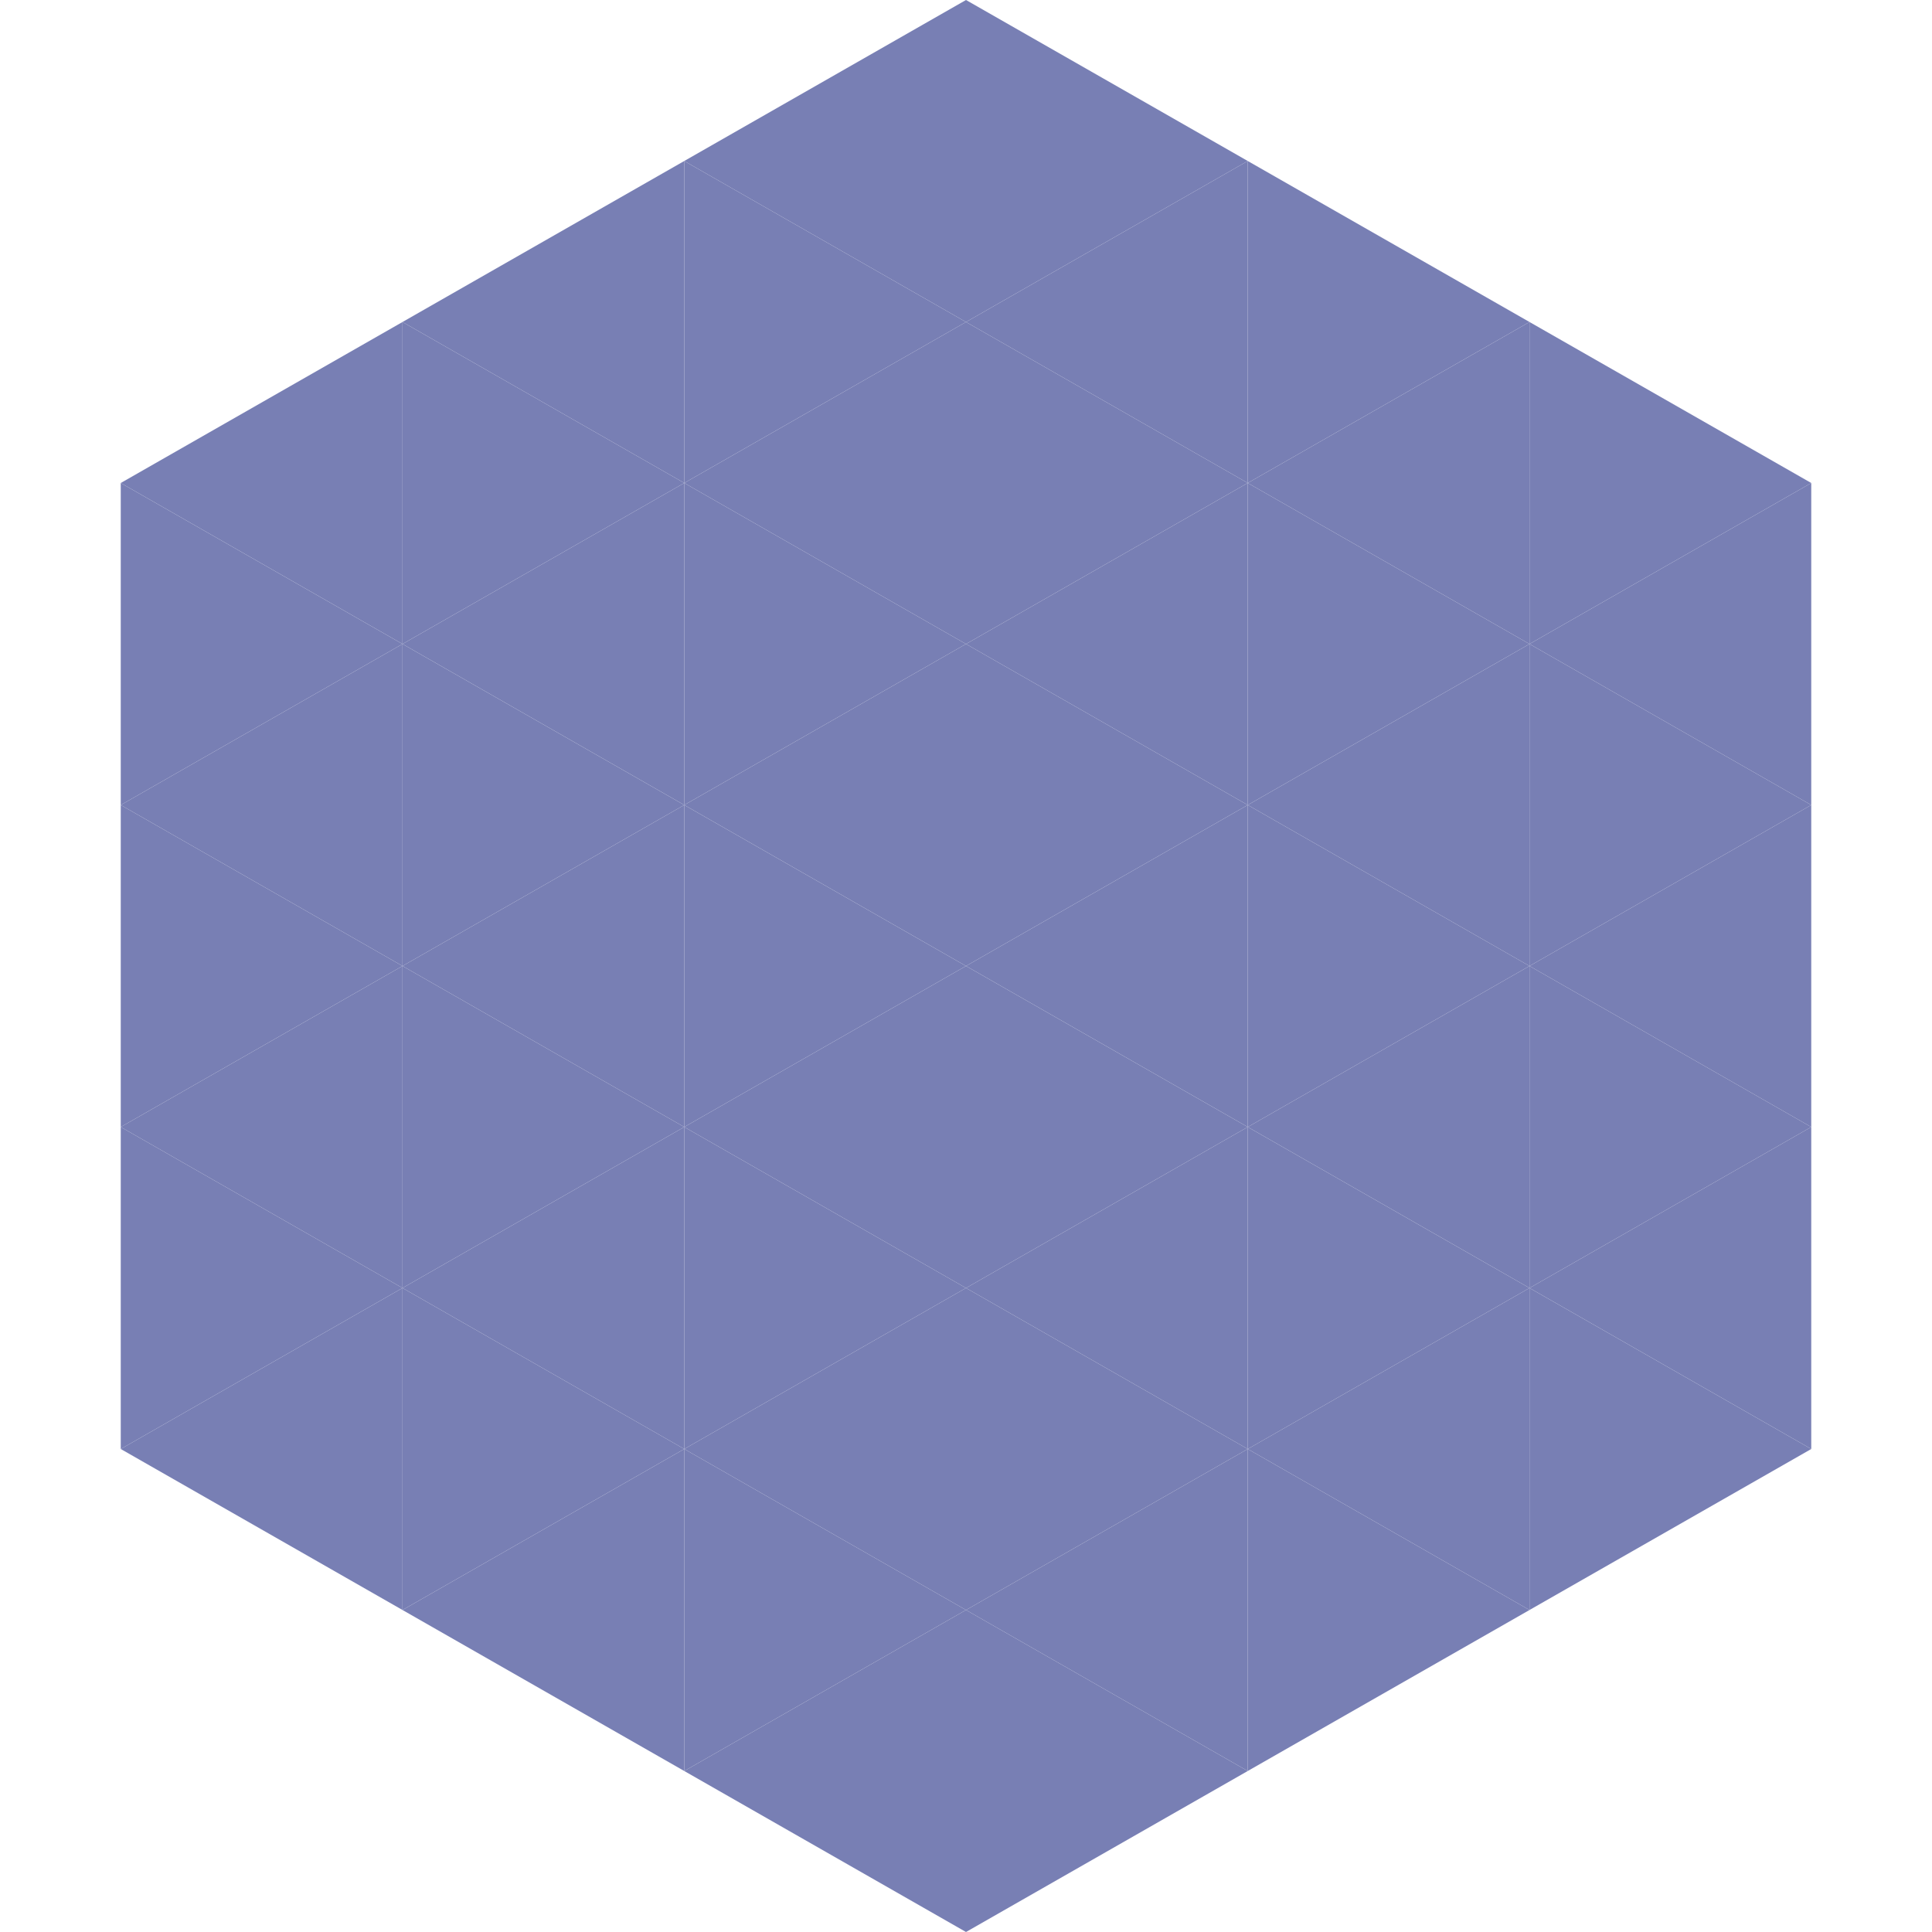
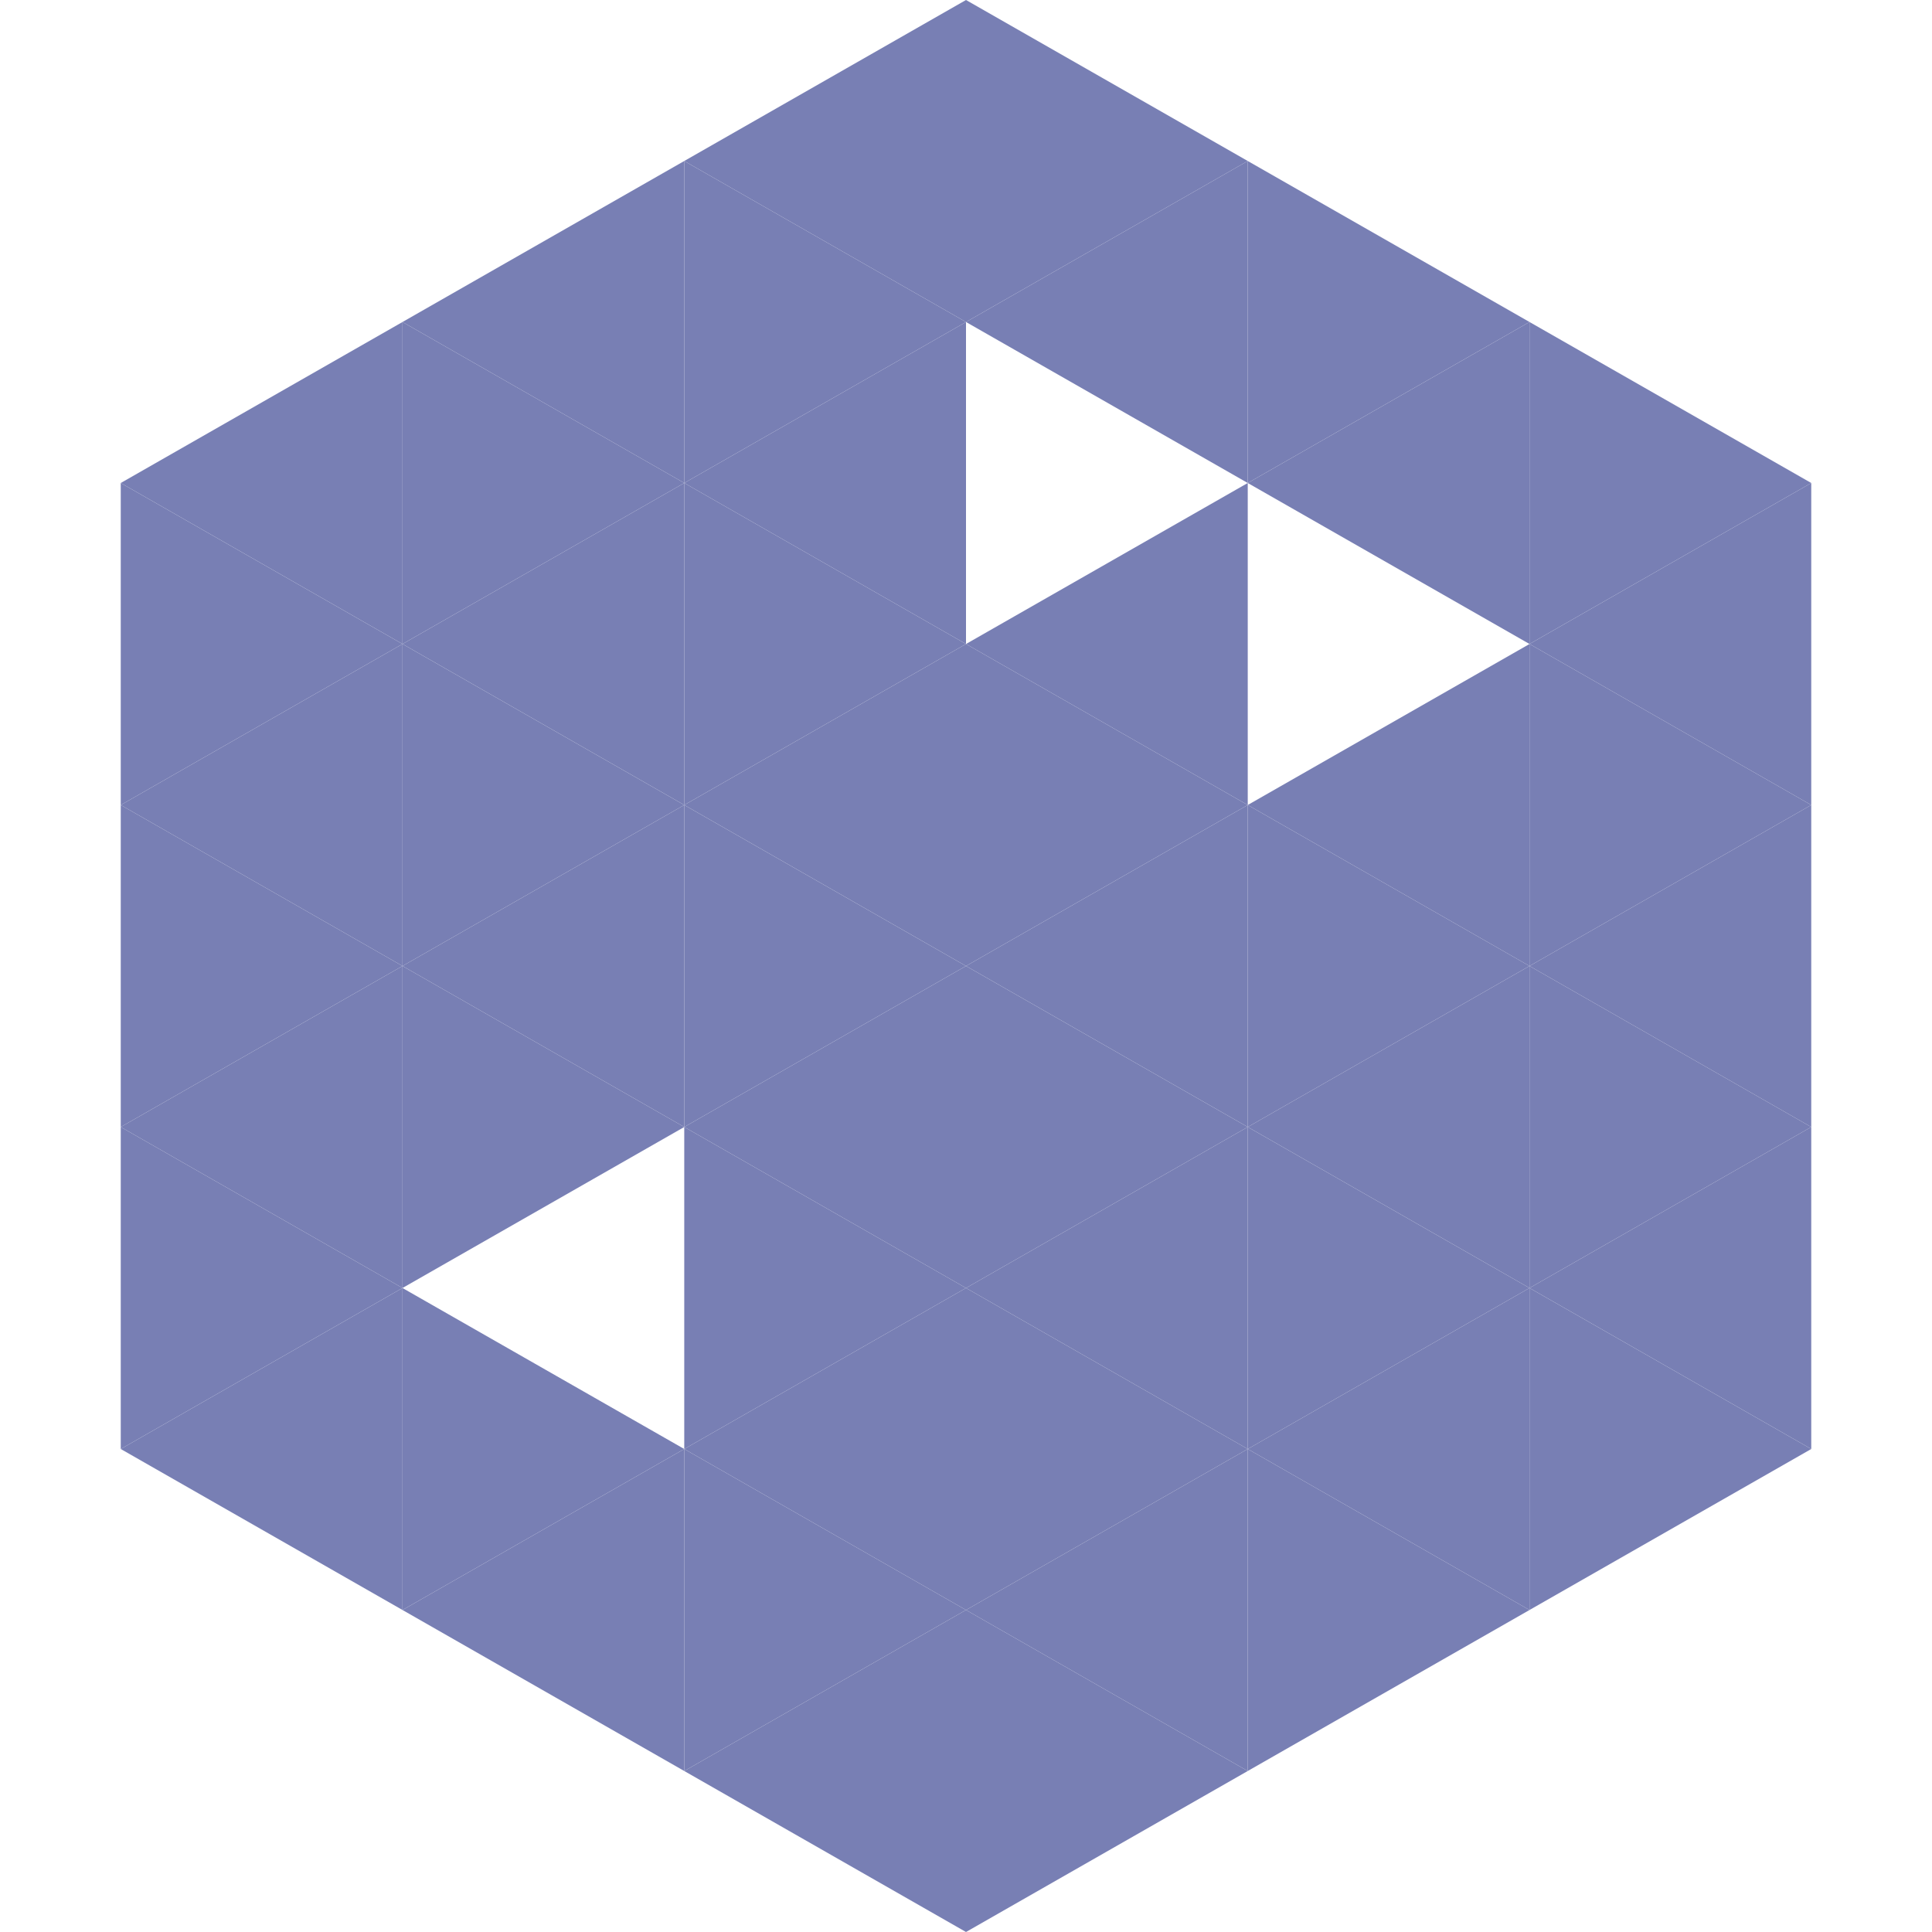
<svg xmlns="http://www.w3.org/2000/svg" width="240" height="240">
  <polygon points="50,40 15,60 50,80" style="fill:rgb(120,127,180)" />
  <polygon points="190,40 225,60 190,80" style="fill:rgb(120,127,180)" />
  <polygon points="15,60 50,80 15,100" style="fill:rgb(120,127,180)" />
  <polygon points="225,60 190,80 225,100" style="fill:rgb(120,127,180)" />
  <polygon points="50,80 15,100 50,120" style="fill:rgb(120,127,180)" />
  <polygon points="190,80 225,100 190,120" style="fill:rgb(120,127,180)" />
  <polygon points="15,100 50,120 15,140" style="fill:rgb(120,127,180)" />
  <polygon points="225,100 190,120 225,140" style="fill:rgb(120,127,180)" />
  <polygon points="50,120 15,140 50,160" style="fill:rgb(120,127,180)" />
  <polygon points="190,120 225,140 190,160" style="fill:rgb(120,127,180)" />
  <polygon points="15,140 50,160 15,180" style="fill:rgb(120,127,180)" />
  <polygon points="225,140 190,160 225,180" style="fill:rgb(120,127,180)" />
  <polygon points="50,160 15,180 50,200" style="fill:rgb(120,127,180)" />
  <polygon points="190,160 225,180 190,200" style="fill:rgb(120,127,180)" />
  <polygon points="15,180 50,200 15,220" style="fill:rgb(255,255,255); fill-opacity:0" />
  <polygon points="225,180 190,200 225,220" style="fill:rgb(255,255,255); fill-opacity:0" />
-   <polygon points="50,0 85,20 50,40" style="fill:rgb(255,255,255); fill-opacity:0" />
  <polygon points="190,0 155,20 190,40" style="fill:rgb(255,255,255); fill-opacity:0" />
  <polygon points="85,20 50,40 85,60" style="fill:rgb(120,127,180)" />
  <polygon points="155,20 190,40 155,60" style="fill:rgb(120,127,180)" />
  <polygon points="50,40 85,60 50,80" style="fill:rgb(120,127,180)" />
  <polygon points="190,40 155,60 190,80" style="fill:rgb(120,127,180)" />
  <polygon points="85,60 50,80 85,100" style="fill:rgb(120,127,180)" />
-   <polygon points="155,60 190,80 155,100" style="fill:rgb(120,127,180)" />
  <polygon points="50,80 85,100 50,120" style="fill:rgb(120,127,180)" />
  <polygon points="190,80 155,100 190,120" style="fill:rgb(120,127,180)" />
  <polygon points="85,100 50,120 85,140" style="fill:rgb(120,127,180)" />
  <polygon points="155,100 190,120 155,140" style="fill:rgb(120,127,180)" />
  <polygon points="50,120 85,140 50,160" style="fill:rgb(120,127,180)" />
  <polygon points="190,120 155,140 190,160" style="fill:rgb(120,127,180)" />
-   <polygon points="85,140 50,160 85,180" style="fill:rgb(120,127,180)" />
  <polygon points="155,140 190,160 155,180" style="fill:rgb(120,127,180)" />
  <polygon points="50,160 85,180 50,200" style="fill:rgb(120,127,180)" />
  <polygon points="190,160 155,180 190,200" style="fill:rgb(120,127,180)" />
  <polygon points="85,180 50,200 85,220" style="fill:rgb(120,127,180)" />
  <polygon points="155,180 190,200 155,220" style="fill:rgb(120,127,180)" />
  <polygon points="120,0 85,20 120,40" style="fill:rgb(120,127,180)" />
  <polygon points="120,0 155,20 120,40" style="fill:rgb(120,127,180)" />
  <polygon points="85,20 120,40 85,60" style="fill:rgb(120,127,180)" />
  <polygon points="155,20 120,40 155,60" style="fill:rgb(120,127,180)" />
  <polygon points="120,40 85,60 120,80" style="fill:rgb(120,127,180)" />
-   <polygon points="120,40 155,60 120,80" style="fill:rgb(120,127,180)" />
  <polygon points="85,60 120,80 85,100" style="fill:rgb(120,127,180)" />
  <polygon points="155,60 120,80 155,100" style="fill:rgb(120,127,180)" />
  <polygon points="120,80 85,100 120,120" style="fill:rgb(120,127,180)" />
  <polygon points="120,80 155,100 120,120" style="fill:rgb(120,127,180)" />
  <polygon points="85,100 120,120 85,140" style="fill:rgb(120,127,180)" />
  <polygon points="155,100 120,120 155,140" style="fill:rgb(120,127,180)" />
  <polygon points="120,120 85,140 120,160" style="fill:rgb(120,127,180)" />
  <polygon points="120,120 155,140 120,160" style="fill:rgb(120,127,180)" />
  <polygon points="85,140 120,160 85,180" style="fill:rgb(120,127,180)" />
  <polygon points="155,140 120,160 155,180" style="fill:rgb(120,127,180)" />
  <polygon points="120,160 85,180 120,200" style="fill:rgb(120,127,180)" />
  <polygon points="120,160 155,180 120,200" style="fill:rgb(120,127,180)" />
  <polygon points="85,180 120,200 85,220" style="fill:rgb(120,127,180)" />
  <polygon points="155,180 120,200 155,220" style="fill:rgb(120,127,180)" />
  <polygon points="120,200 85,220 120,240" style="fill:rgb(120,127,180)" />
  <polygon points="120,200 155,220 120,240" style="fill:rgb(120,127,180)" />
  <polygon points="85,220 120,240 85,260" style="fill:rgb(255,255,255); fill-opacity:0" />
  <polygon points="155,220 120,240 155,260" style="fill:rgb(255,255,255); fill-opacity:0" />
</svg>